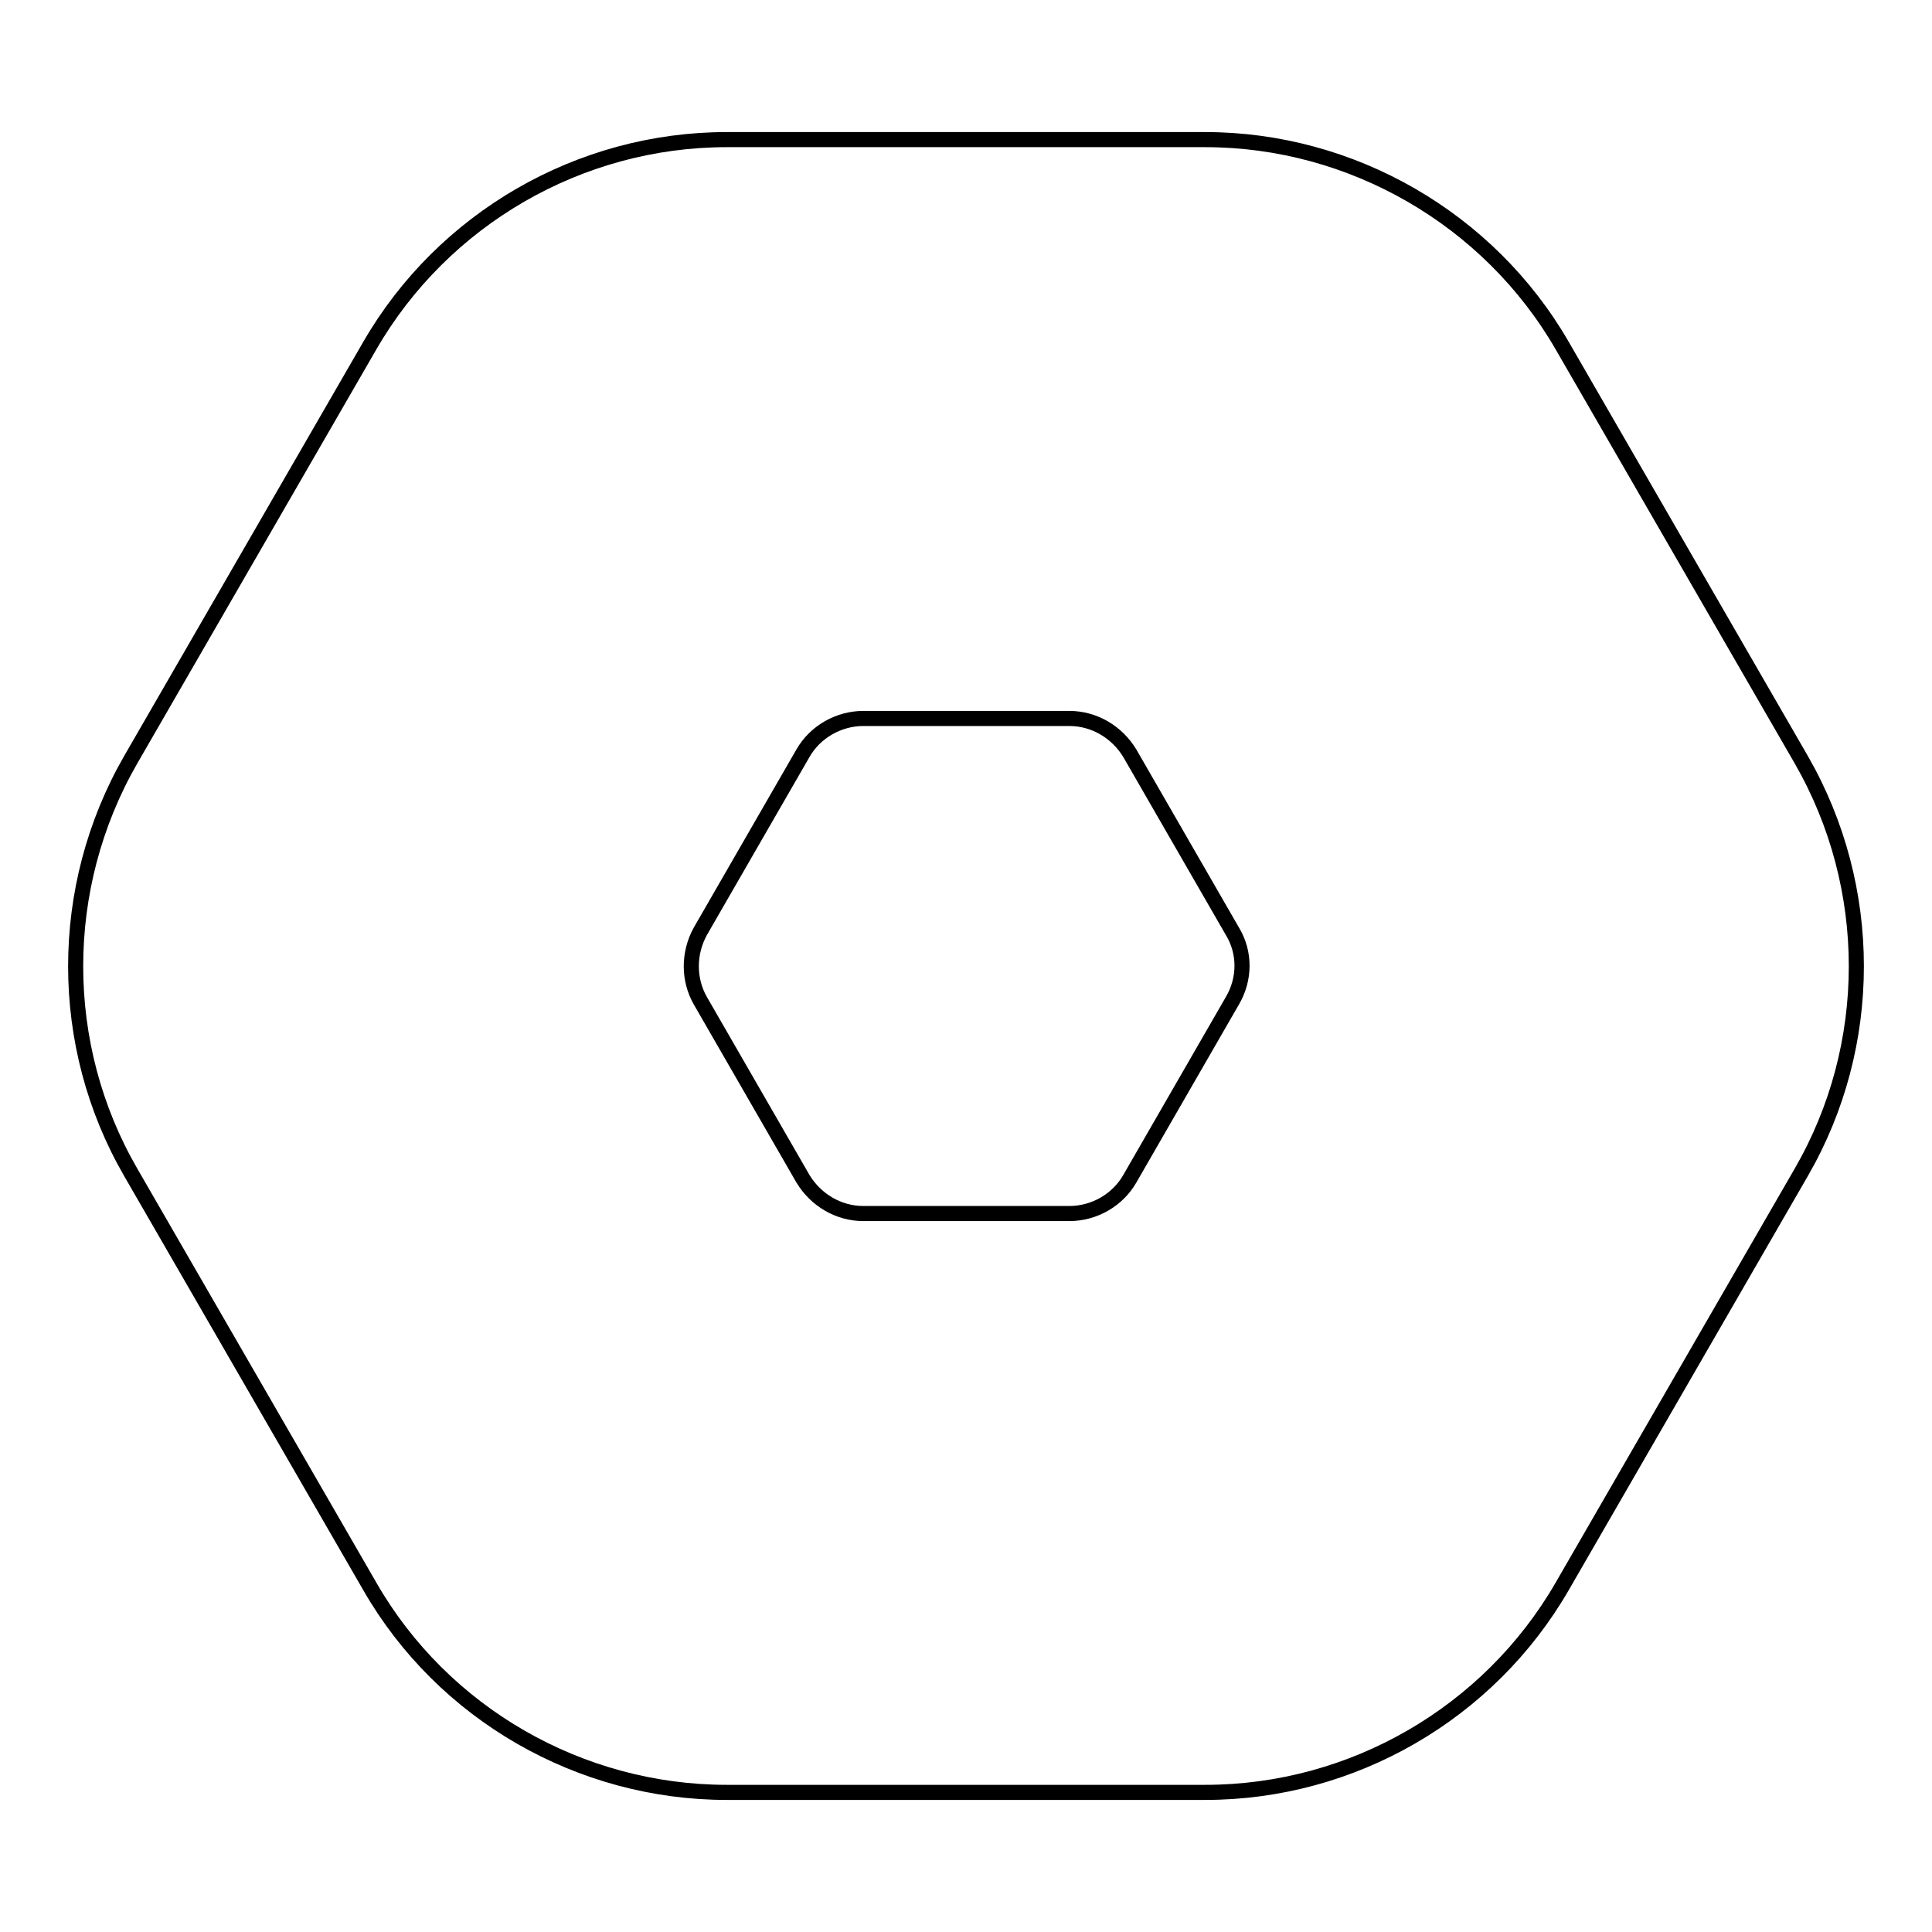
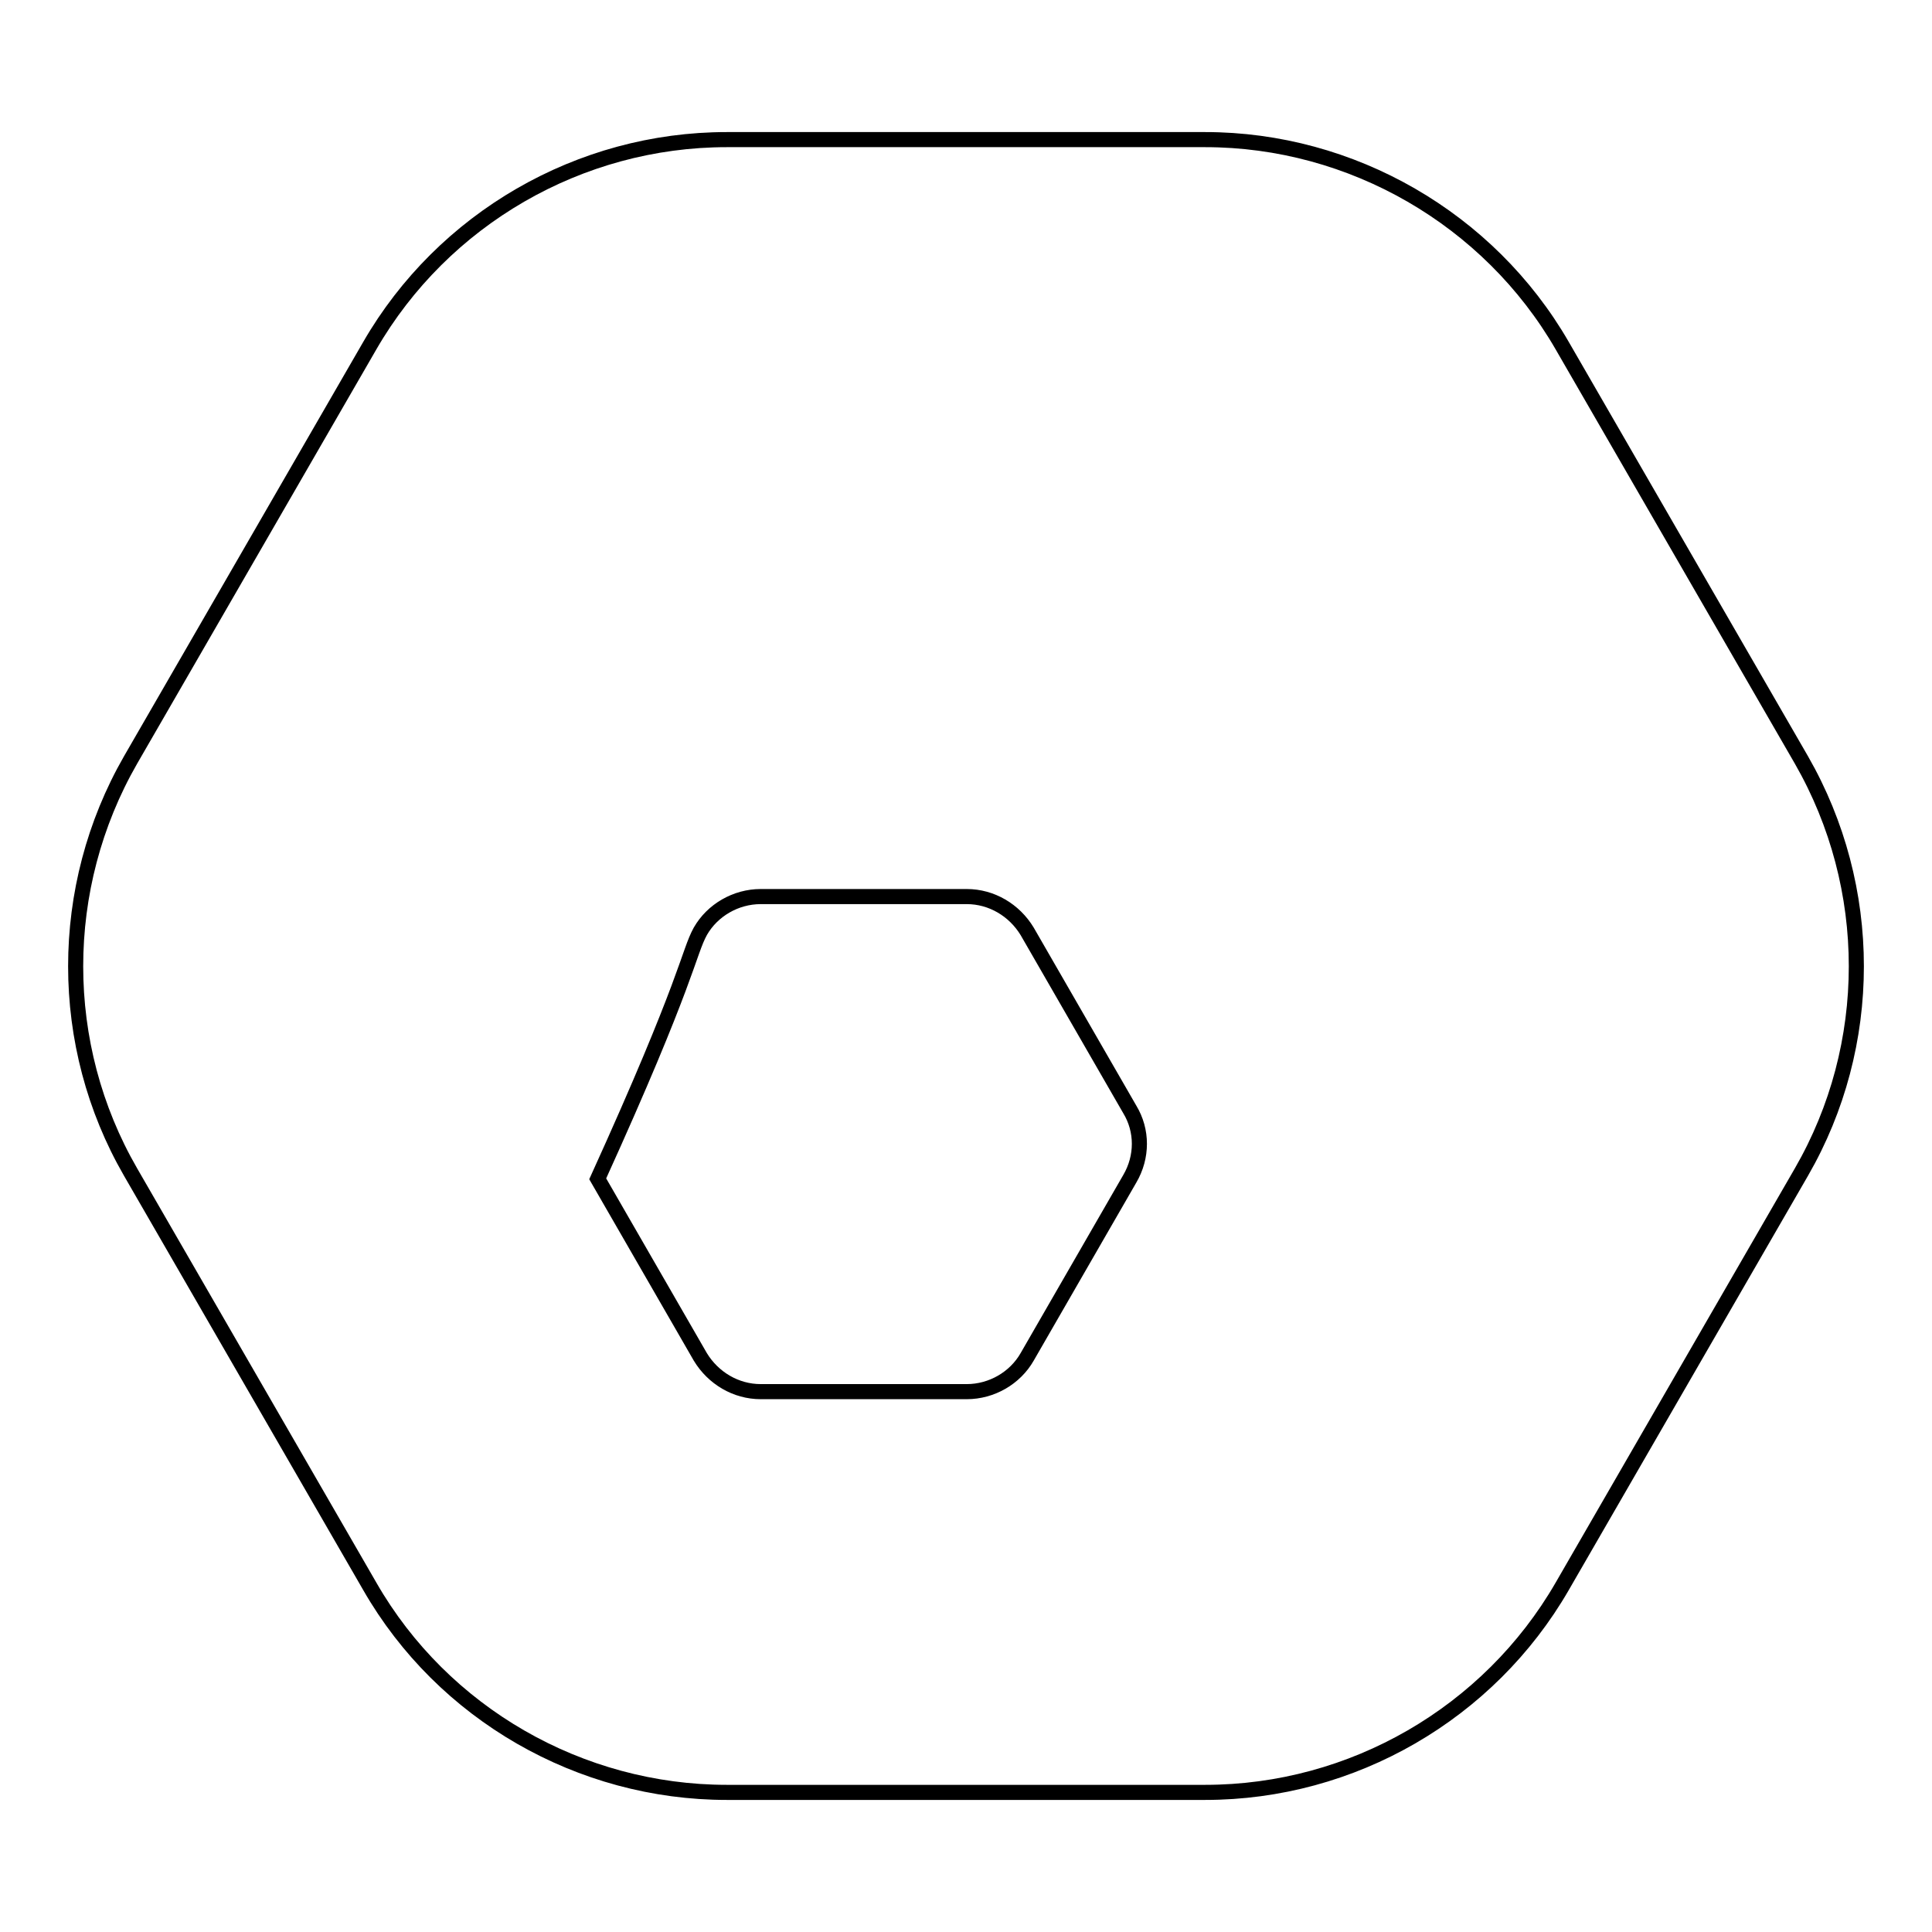
<svg xmlns="http://www.w3.org/2000/svg" version="1.1" x="0px" y="0px" viewBox="0 0 256 256" enable-background="new 0 0 256 256" xml:space="preserve">
  <g>
-     <path stroke-width="2" fill-opacity="0" stroke="#000000" d="M238.7,100.7L207,45.8c-9.7-16.8-27.9-27.3-47.3-27.3H96.3c-19.5,0-37.6,10.5-47.3,27.3l-31.7,54.9 c-9.7,16.9-9.7,37.8,0,54.6L49,210.2c9.7,16.9,27.9,27.3,47.3,27.3h63.4c19.5,0,37.6-10.5,47.3-27.3l31.7-54.9 C248.4,138.5,248.4,117.6,238.7,100.7z M92.8,123.4l13.6-23.6c1.6-2.8,4.7-4.6,8-4.6h27.3c3.3,0,6.3,1.8,8,4.6l13.6,23.6 c1.7,2.8,1.7,6.3,0,9.2l-13.6,23.6c-1.6,2.8-4.7,4.6-8,4.6h-27.3c-3.3,0-6.3-1.8-8-4.6l-13.6-23.6 C91.2,129.8,91.2,126.3,92.8,123.4z" />
+     <path stroke-width="2" fill-opacity="0" stroke="#000000" d="M238.7,100.7L207,45.8c-9.7-16.8-27.9-27.3-47.3-27.3H96.3c-19.5,0-37.6,10.5-47.3,27.3l-31.7,54.9 c-9.7,16.9-9.7,37.8,0,54.6L49,210.2c9.7,16.9,27.9,27.3,47.3,27.3h63.4c19.5,0,37.6-10.5,47.3-27.3l31.7-54.9 C248.4,138.5,248.4,117.6,238.7,100.7z M92.8,123.4c1.6-2.8,4.7-4.6,8-4.6h27.3c3.3,0,6.3,1.8,8,4.6l13.6,23.6 c1.7,2.8,1.7,6.3,0,9.2l-13.6,23.6c-1.6,2.8-4.7,4.6-8,4.6h-27.3c-3.3,0-6.3-1.8-8-4.6l-13.6-23.6 C91.2,129.8,91.2,126.3,92.8,123.4z" />
  </g>
</svg>